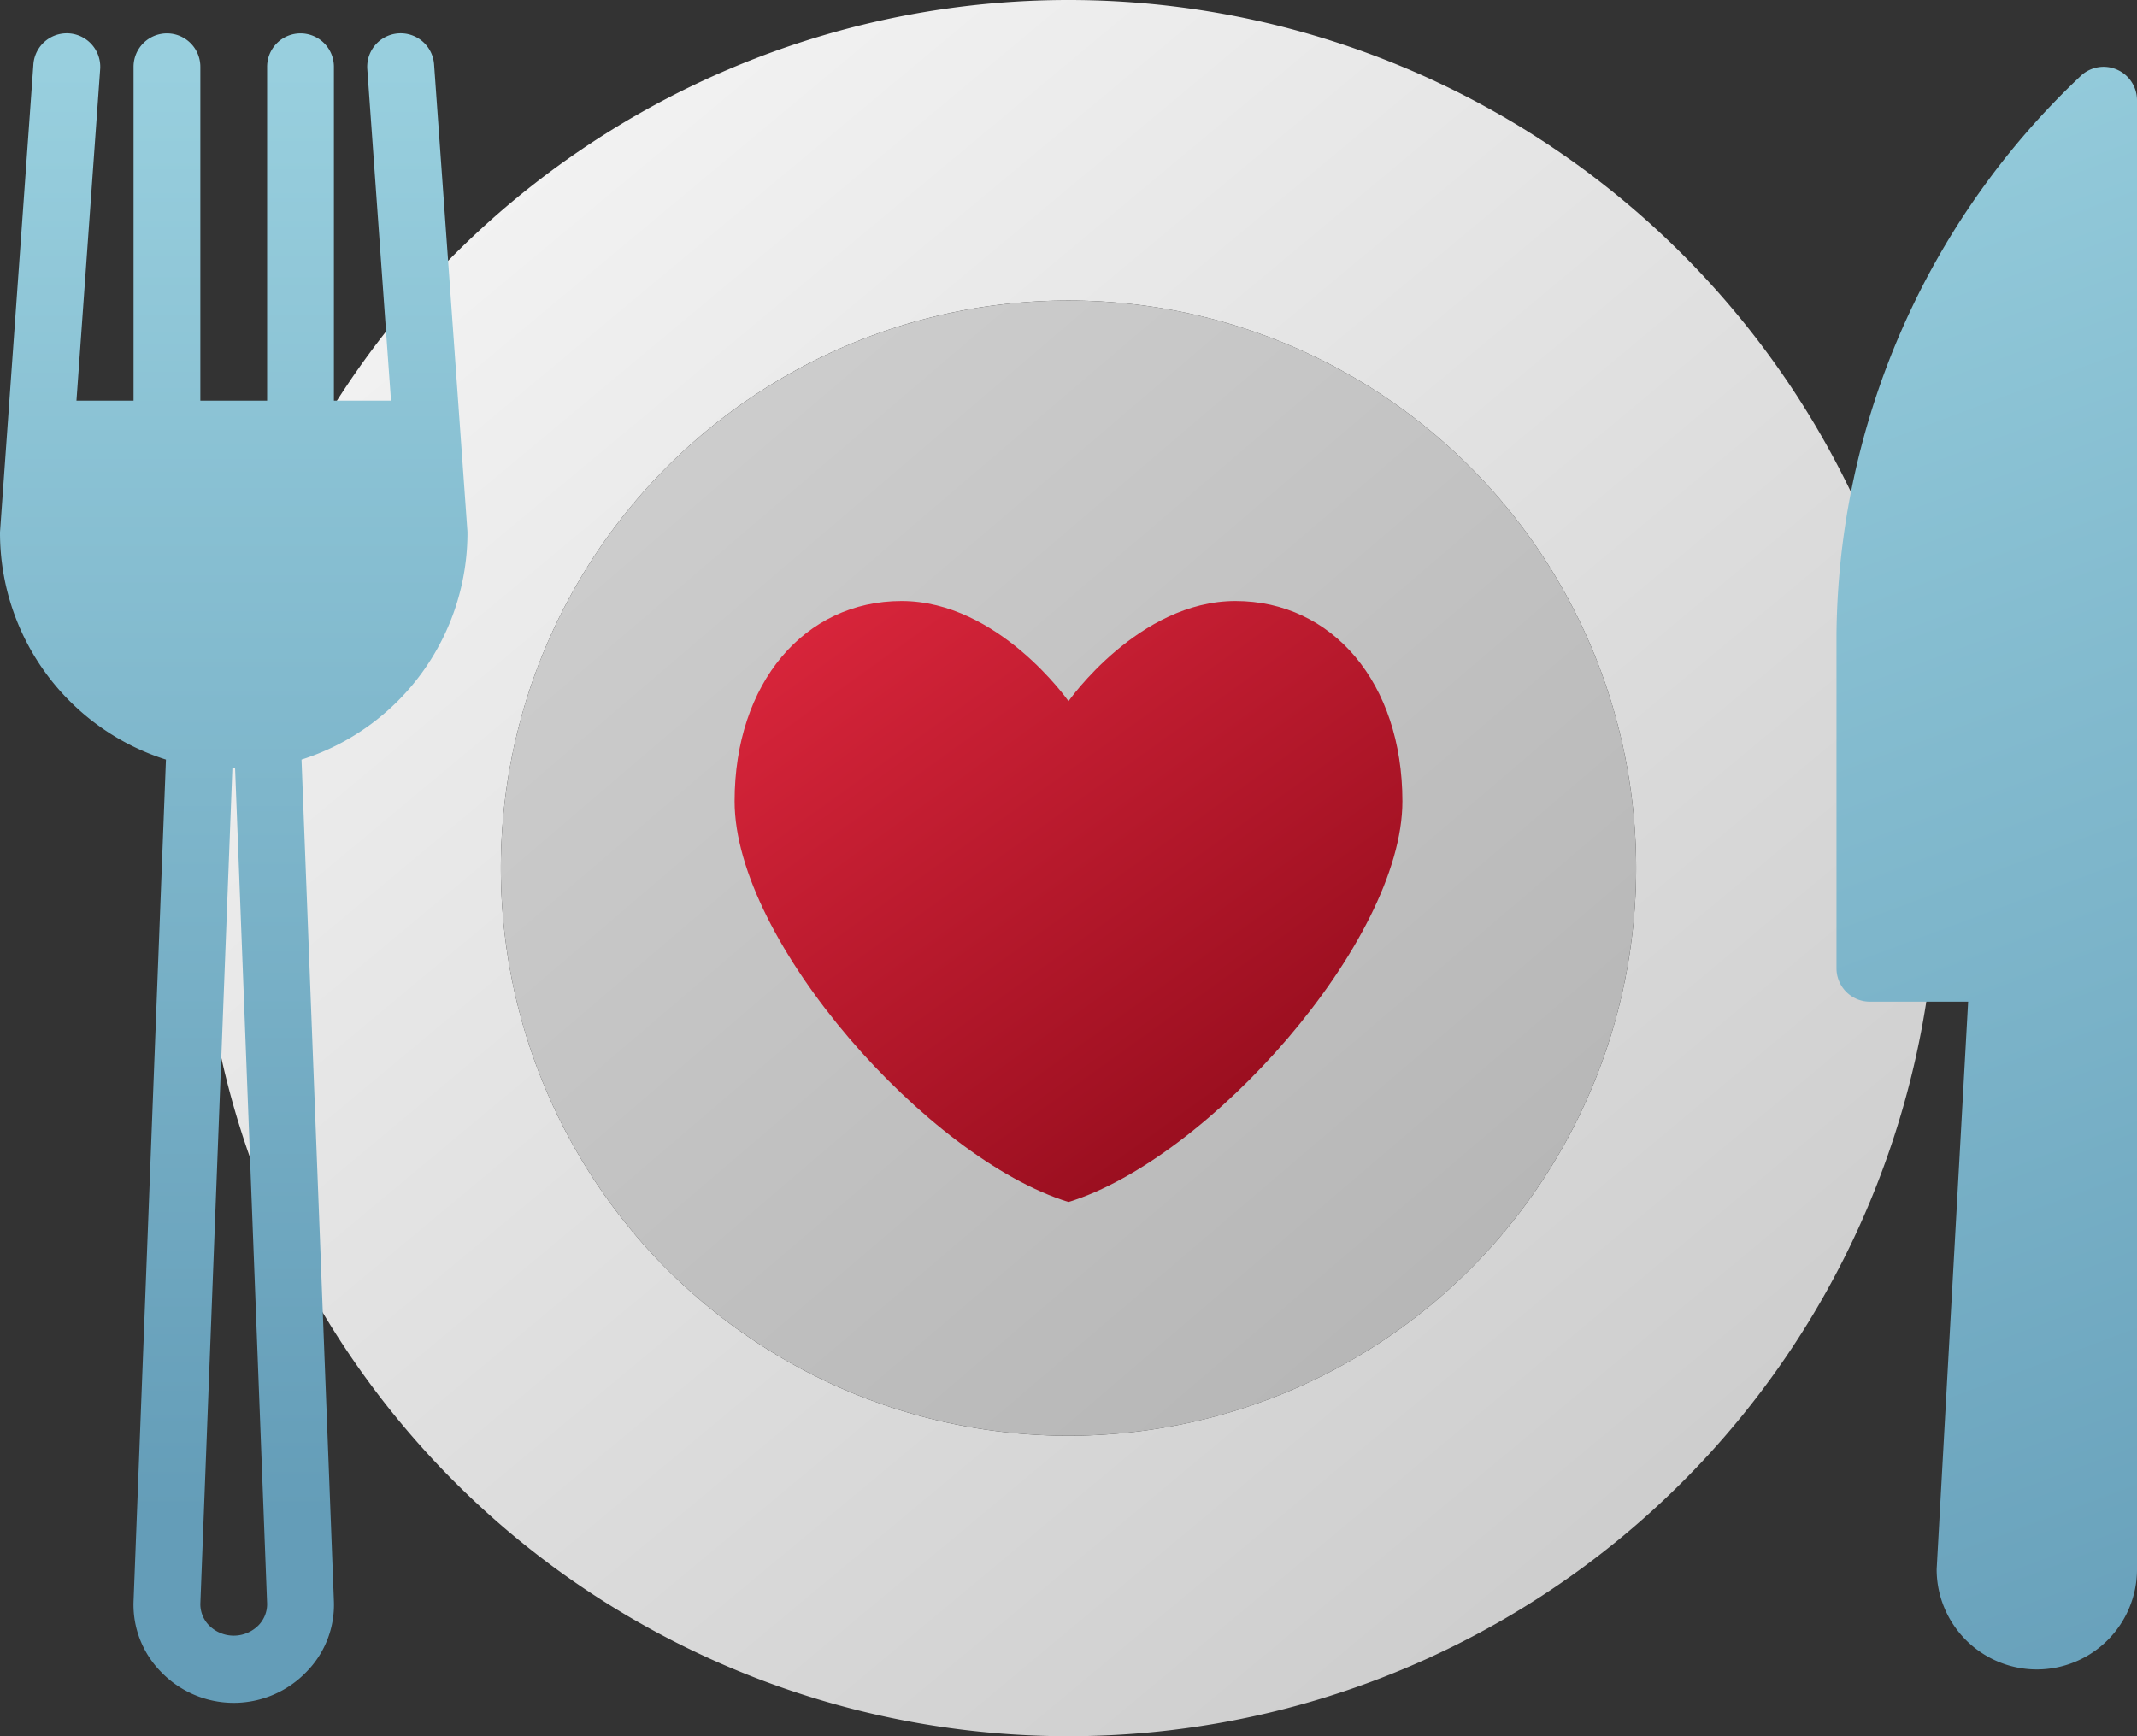
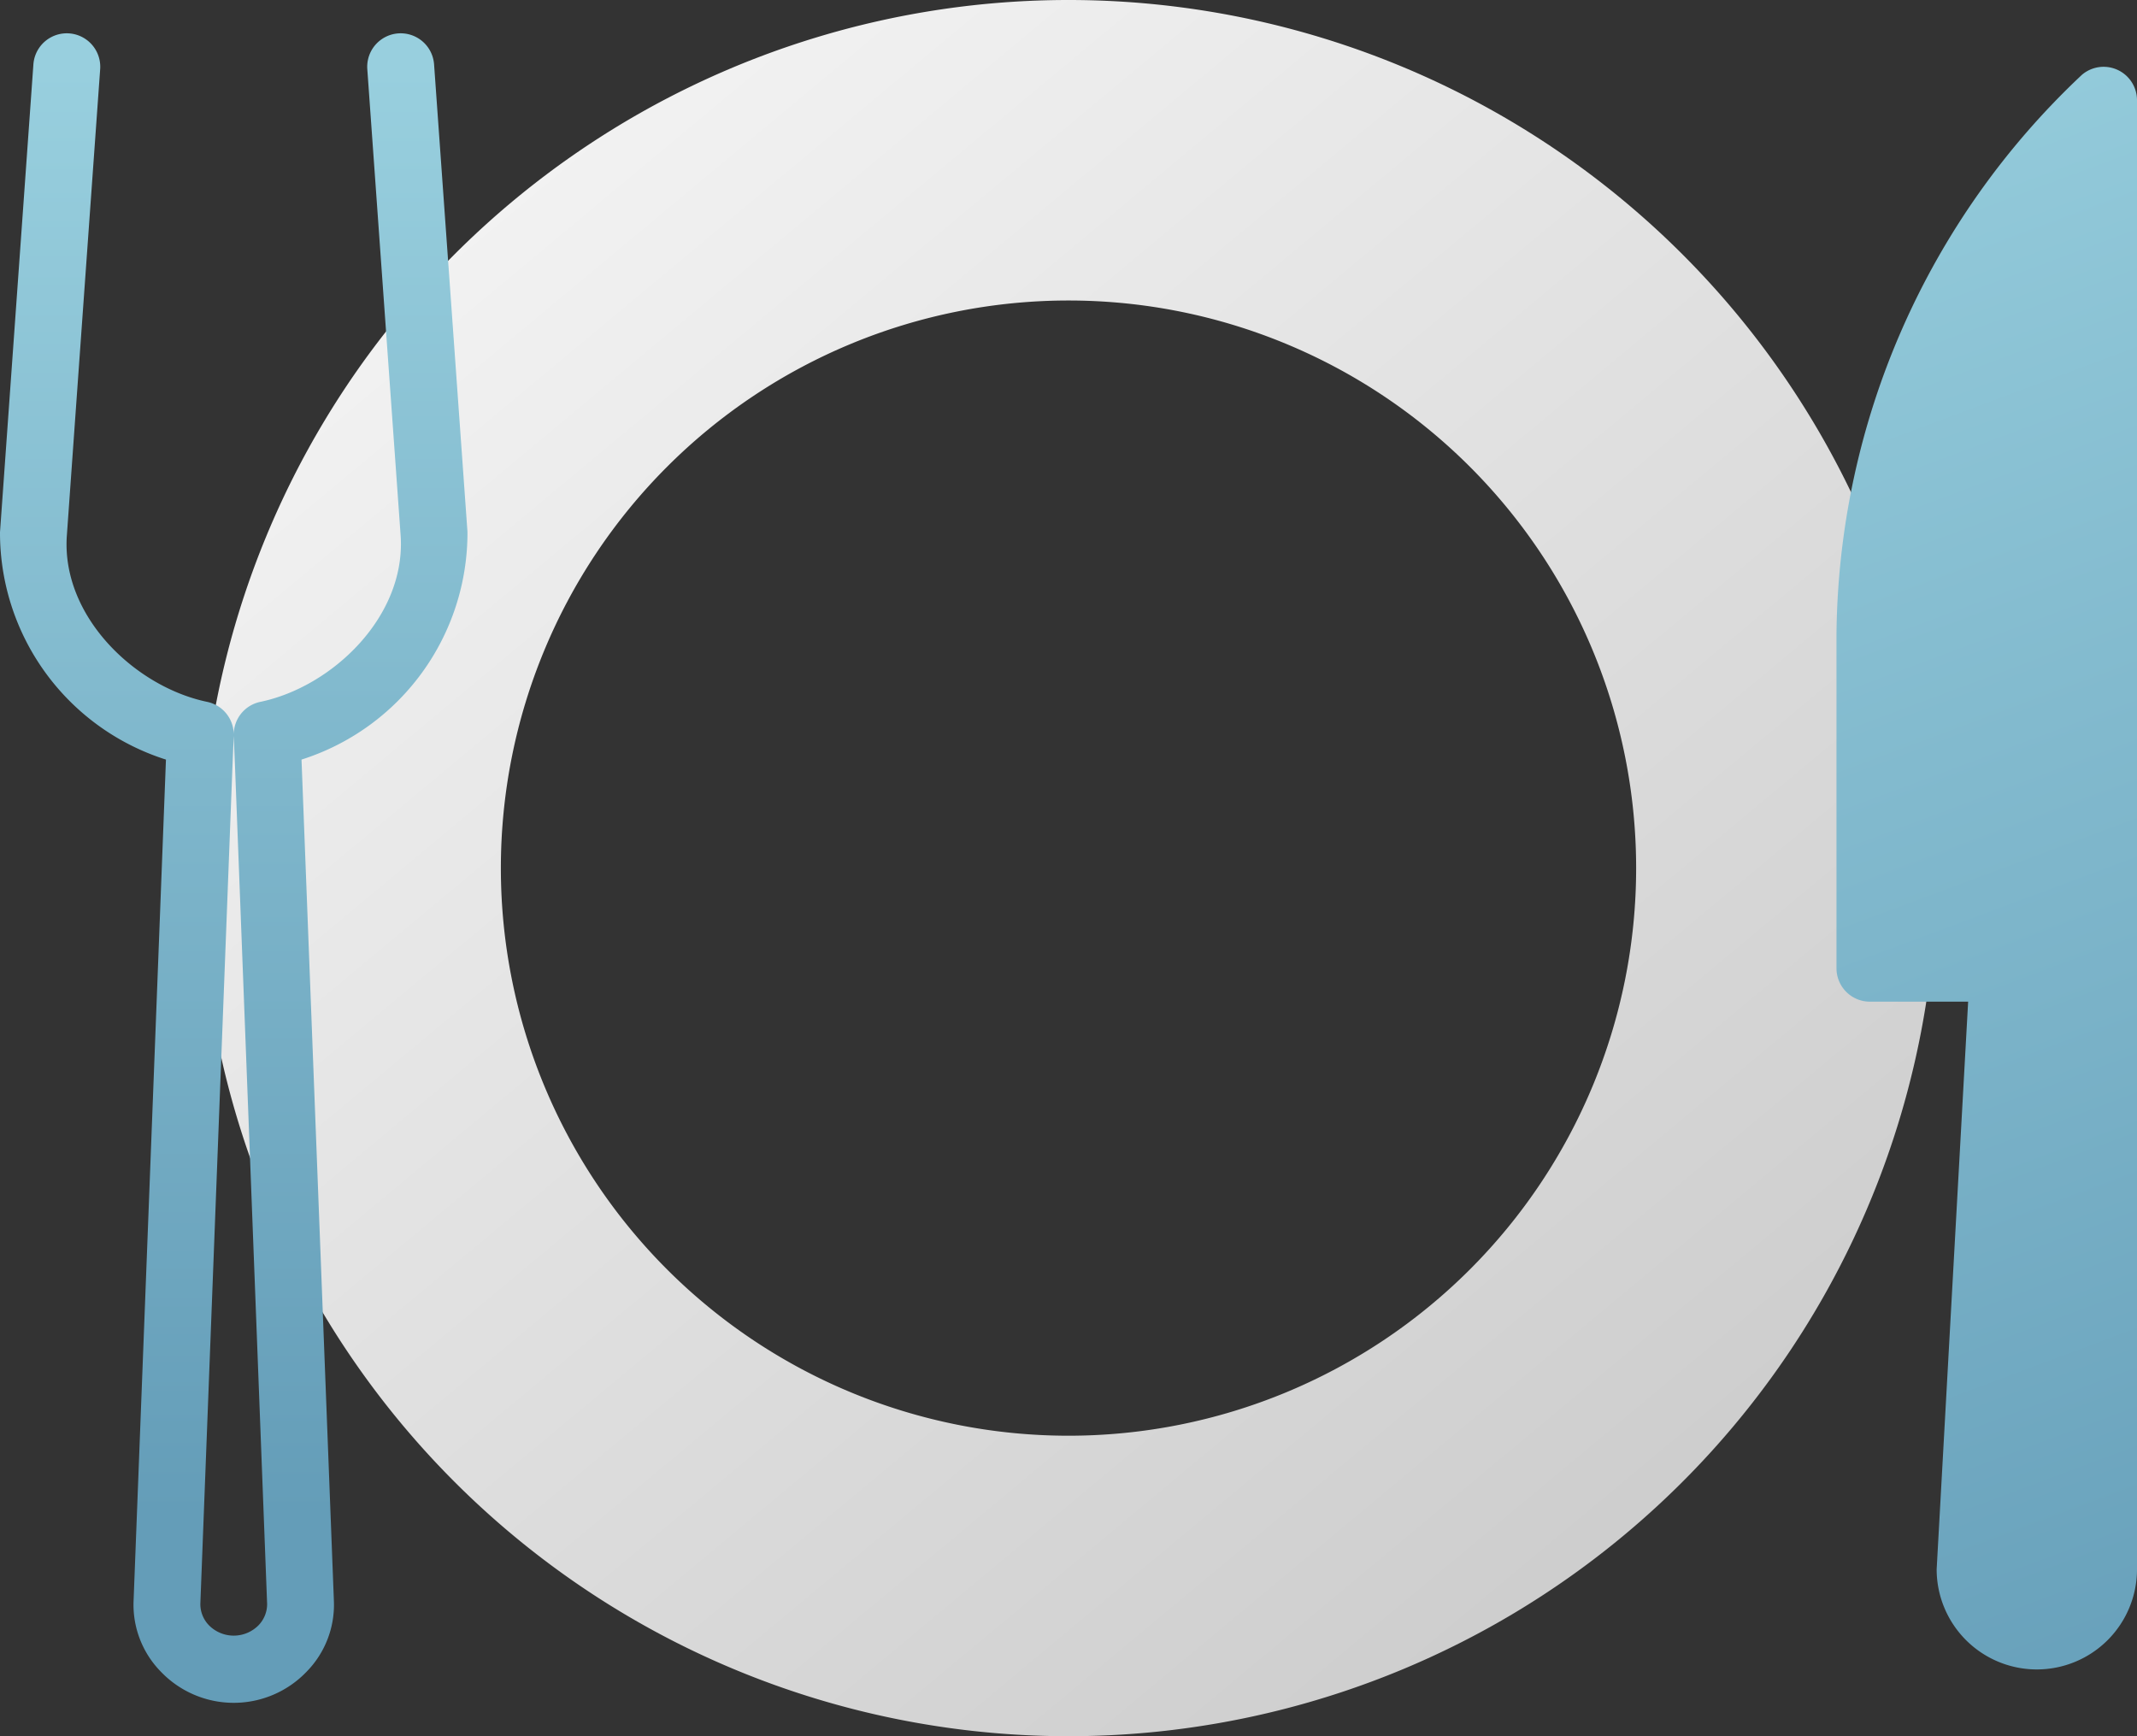
<svg xmlns="http://www.w3.org/2000/svg" xmlns:xlink="http://www.w3.org/1999/xlink" data-name="Layer 1" height="52.0" preserveAspectRatio="xMidYMid meet" version="1.0" viewBox="-0.0 6.0 64.0 52.0" width="64.0" zoomAndPan="magnify">
  <rect x="-0.0" y="6.0" width="64.0" height="52.0" fill="#333333" stroke="none" />
  <defs>
    <linearGradient gradientUnits="userSpaceOnUse" id="b" x1="15.054" x2="50.16" xlink:actuate="onLoad" xlink:show="other" xlink:type="simple" y1="11.664" y2="53.792">
      <stop offset="0" stop-color="#f2f2f2" />
      <stop offset="1" stop-color="#ccc" />
    </linearGradient>
    <linearGradient gradientUnits="userSpaceOnUse" id="c" x1="46.815" x2="21.411" xlink:actuate="onLoad" xlink:show="other" xlink:type="simple" y1="49.347" y2="19.602">
      <stop offset="0" stop-color="#b3b3b3" />
      <stop offset="1" stop-color="#ccc" />
    </linearGradient>
    <linearGradient gradientUnits="userSpaceOnUse" id="d" x1="25.799" x2="39.841" xlink:actuate="onLoad" xlink:show="other" xlink:type="simple" y1="21.402" y2="40.934">
      <stop offset="0" stop-color="#dd273d" />
      <stop offset="1" stop-color="#900b1b" />
    </linearGradient>
    <linearGradient gradientUnits="userSpaceOnUse" id="a" x1="51.695" x2="70.972" xlink:actuate="onLoad" xlink:show="other" xlink:type="simple" y1="6.287" y2="57.862">
      <stop offset="0" stop-color="#98cfde" />
      <stop offset="1" stop-color="#649db8" />
    </linearGradient>
    <linearGradient id="e" x1="51.696" x2="70.972" xlink:actuate="onLoad" xlink:href="#a" xlink:show="other" xlink:type="simple" y1="6.287" y2="57.861" />
    <linearGradient id="f" x1="9" x2="9" xlink:actuate="onLoad" xlink:href="#a" xlink:show="other" xlink:type="simple" y1="8.043" y2="51.395" />
    <linearGradient id="g" x1="5" x2="5" xlink:actuate="onLoad" xlink:href="#a" xlink:show="other" xlink:type="simple" y1="8.043" y2="51.395" />
    <linearGradient id="h" x1="7" x2="7" xlink:actuate="onLoad" xlink:href="#a" xlink:show="other" xlink:type="simple" y1="8.043" y2="51.395" />
    <linearGradient id="i" x1="7.08" x2="7.08" xlink:actuate="onLoad" xlink:href="#a" xlink:show="other" xlink:type="simple" y1="8.043" y2="51.395" />
  </defs>
  <path d="M32,6A26,26,0,1,0,58,32,26,26,0,0,0,32,6Zm0,43A17,17,0,1,1,49,32,17,17,0,0,1,32,49Z" fill="url(#b)" />
-   <circle cx="32" cy="32" fill="url(#c)" r="17" />
-   <path d="M37,24c-2.9,0-5,3-5,3s-2.1-3-5-3-5,2.452-5,6c0,4.194,5.806,10.71,10,12,4.194-1.29,10-7.806,10-12C42,26.452,39.9,24,37,24Z" fill="url(#d)" />
  <path d="M56,25V35h4L59,53a2,2,0,0,0,4,0V9A22.454,22.454,0,0,0,56,25Z" fill="url(#a)" />
  <path d="M61,56a3,3,0,0,1-3-3l.943-17H56a1,1,0,0,1-1-1V25A23.268,23.268,0,0,1,62.35,8.241,1,1,0,0,1,64,9V53A3,3,0,0,1,61,56ZM57,34h3a1,1,0,0,1,1,1.056l-1,18A1,1,0,0,0,62,53V11.522A21.414,21.414,0,0,0,57,25Z" fill="url(#e)" />
-   <path d="M9,25a1,1,0,0,1-1-1V8a1,1,0,0,1,2,0V24A1,1,0,0,1,9,25Z" fill="url(#f)" />
-   <path d="M5,25a1,1,0,0,1-1-1V8A1,1,0,0,1,6,8V24A1,1,0,0,1,5,25Z" fill="url(#g)" />
  <path d="M14,21.93l-1-14a1,1,0,1,0-2,.14L11.71,18,12,22.06c.15,2.41-2.05,4.51-4.2,4.96A1,1,0,0,0,7,28a1,1,0,0,0-.8-.98c-2.15-.45-4.35-2.55-4.2-4.95L2.29,18,3,8.07a1,1,0,1,0-2-.14L0,21.94a7.126,7.126,0,0,0,4.97,6.81L4,53.96a2.861,2.861,0,0,0,.82,2.11,3.02,3.02,0,0,0,4.36,0A2.861,2.861,0,0,0,10,53.96L9.03,28.75A7.129,7.129,0,0,0,14,21.93ZM7.74,54.68a1.044,1.044,0,0,1-1.48,0A.911.911,0,0,1,6,54.04L6.96,29,7,28.04l.04.96L8,54.04A.911.911,0,0,1,7.74,54.68Z" fill="url(#h)" />
  <path d="M8,54.04a.911.911,0,0,1-.26.64,1.044,1.044,0,0,1-1.48,0A.911.911,0,0,1,6,54.04L6.96,29h.08Z" fill="url(#h)" />
-   <path d="M11,26c-3,2-3,3-3,3H6V28s-5-3-5-5V18H13S14,24,11,26Z" fill="url(#i)" />
</svg>